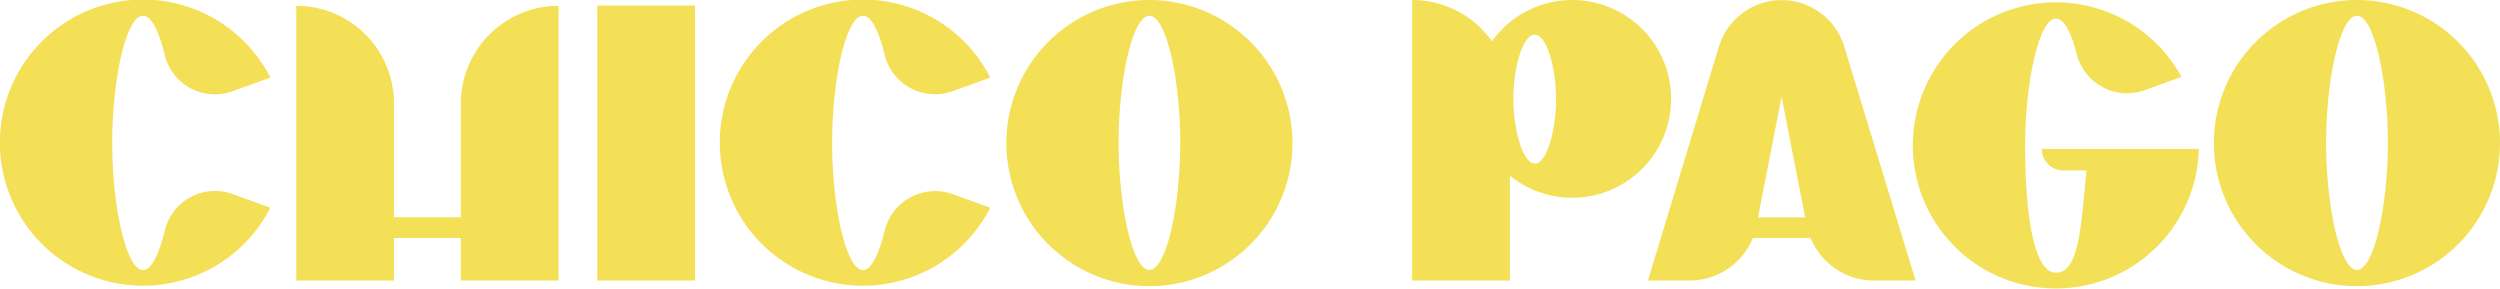
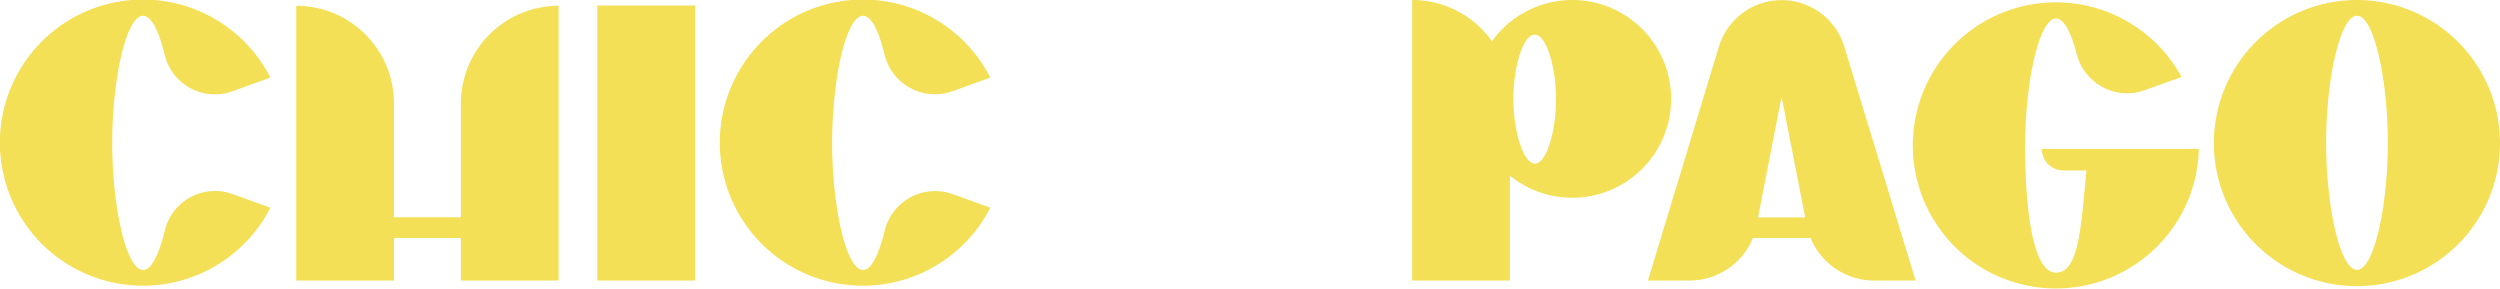
<svg xmlns="http://www.w3.org/2000/svg" viewBox="0 0 432.83 50.01">
  <defs>
    <style>.cls-1{fill:#f3e056;}</style>
  </defs>
  <title>chicopago-y-6x</title>
  <g id="Layer_2" data-name="Layer 2">
    <g id="Layer_3" data-name="Layer 3">
      <path class="cls-1" d="M319.28,8a11.34,11.34,0,0,0-21.66,0L285.31,48.57h7.17a11.85,11.85,0,0,0,11-7.36h10a11.85,11.85,0,0,0,11,7.36h7.17Zm-6.74,29.64h-8.17l4.08-20.89Z" />
      <path class="cls-1" d="M79.79,17.88V37.62H68.21V17.88A16.92,16.92,0,0,0,51.29,1V48.57H68.21V41.21H79.79v7.36H96.71V1A16.93,16.93,0,0,0,79.79,17.88" />
      <rect class="cls-1" x="103.41" y="0.96" width="16.92" height="47.61" />
-       <path class="cls-1" d="M199,0a24.77,24.77,0,1,0,24.77,24.76A24.79,24.79,0,0,0,199,0m0,46.73c-2.94,0-5.33-11.07-5.33-22s2.39-22,5.33-22,5.34,11.06,5.34,22-2.39,22-5.34,22" />
      <path class="cls-1" d="M408.07,0a24.77,24.77,0,1,0,24.76,24.76A24.79,24.79,0,0,0,408.07,0m0,46.73c-2.95,0-5.34-11.07-5.34-22s2.39-22,5.34-22,5.34,11.06,5.34,22-2.39,22-5.34,22" />
      <path class="cls-1" d="M24.76,46.73c-2.94,0-5.33-11.07-5.33-22s2.39-22,5.33-22c1.46,0,2.78,2.71,3.75,6.76a8.94,8.94,0,0,0,11.73,6.31l6.57-2.37a24.77,24.77,0,1,0,0,22.53l-6.57-2.37A8.94,8.94,0,0,0,28.51,40c-1,4.05-2.29,6.76-3.75,6.76" />
      <path class="cls-1" d="M149.41,46.73c-2.95,0-5.34-11.07-5.34-22s2.39-22,5.34-22c1.46,0,2.78,2.71,3.74,6.76a9,9,0,0,0,11.74,6.31l6.56-2.37a24.77,24.77,0,1,0,0,22.53l-6.56-2.37A9,9,0,0,0,153.15,40c-1,4.05-2.28,6.76-3.74,6.76" />
      <path class="cls-1" d="M272.21,0A17.11,17.11,0,0,0,258.3,7.15,16.89,16.89,0,0,0,244.49,0V48.57h16.92V30.41A17.12,17.12,0,1,0,272.21,0m-6.5,28.3c-2,0-3.69-5.63-3.69-11.17S263.67,6,265.71,6s3.69,5.63,3.69,11.18-1.66,11.17-3.69,11.17" />
      <path class="cls-1" d="M380.32,29.47a24.8,24.8,0,0,0,.36-3.68H353.5a3.72,3.72,0,0,0,3.73,3.72h4c-.93,9.34-1.21,17.7-5.27,17.7s-5.34-11.07-5.34-22,2.39-22,5.34-22c1.38,0,2.65,2.45,3.6,6.19a9,9,0,0,0,11.71,6.23l6.42-2.31a24.77,24.77,0,1,0,2.65,16.12h0Z" />
    </g>
  </g>
</svg>